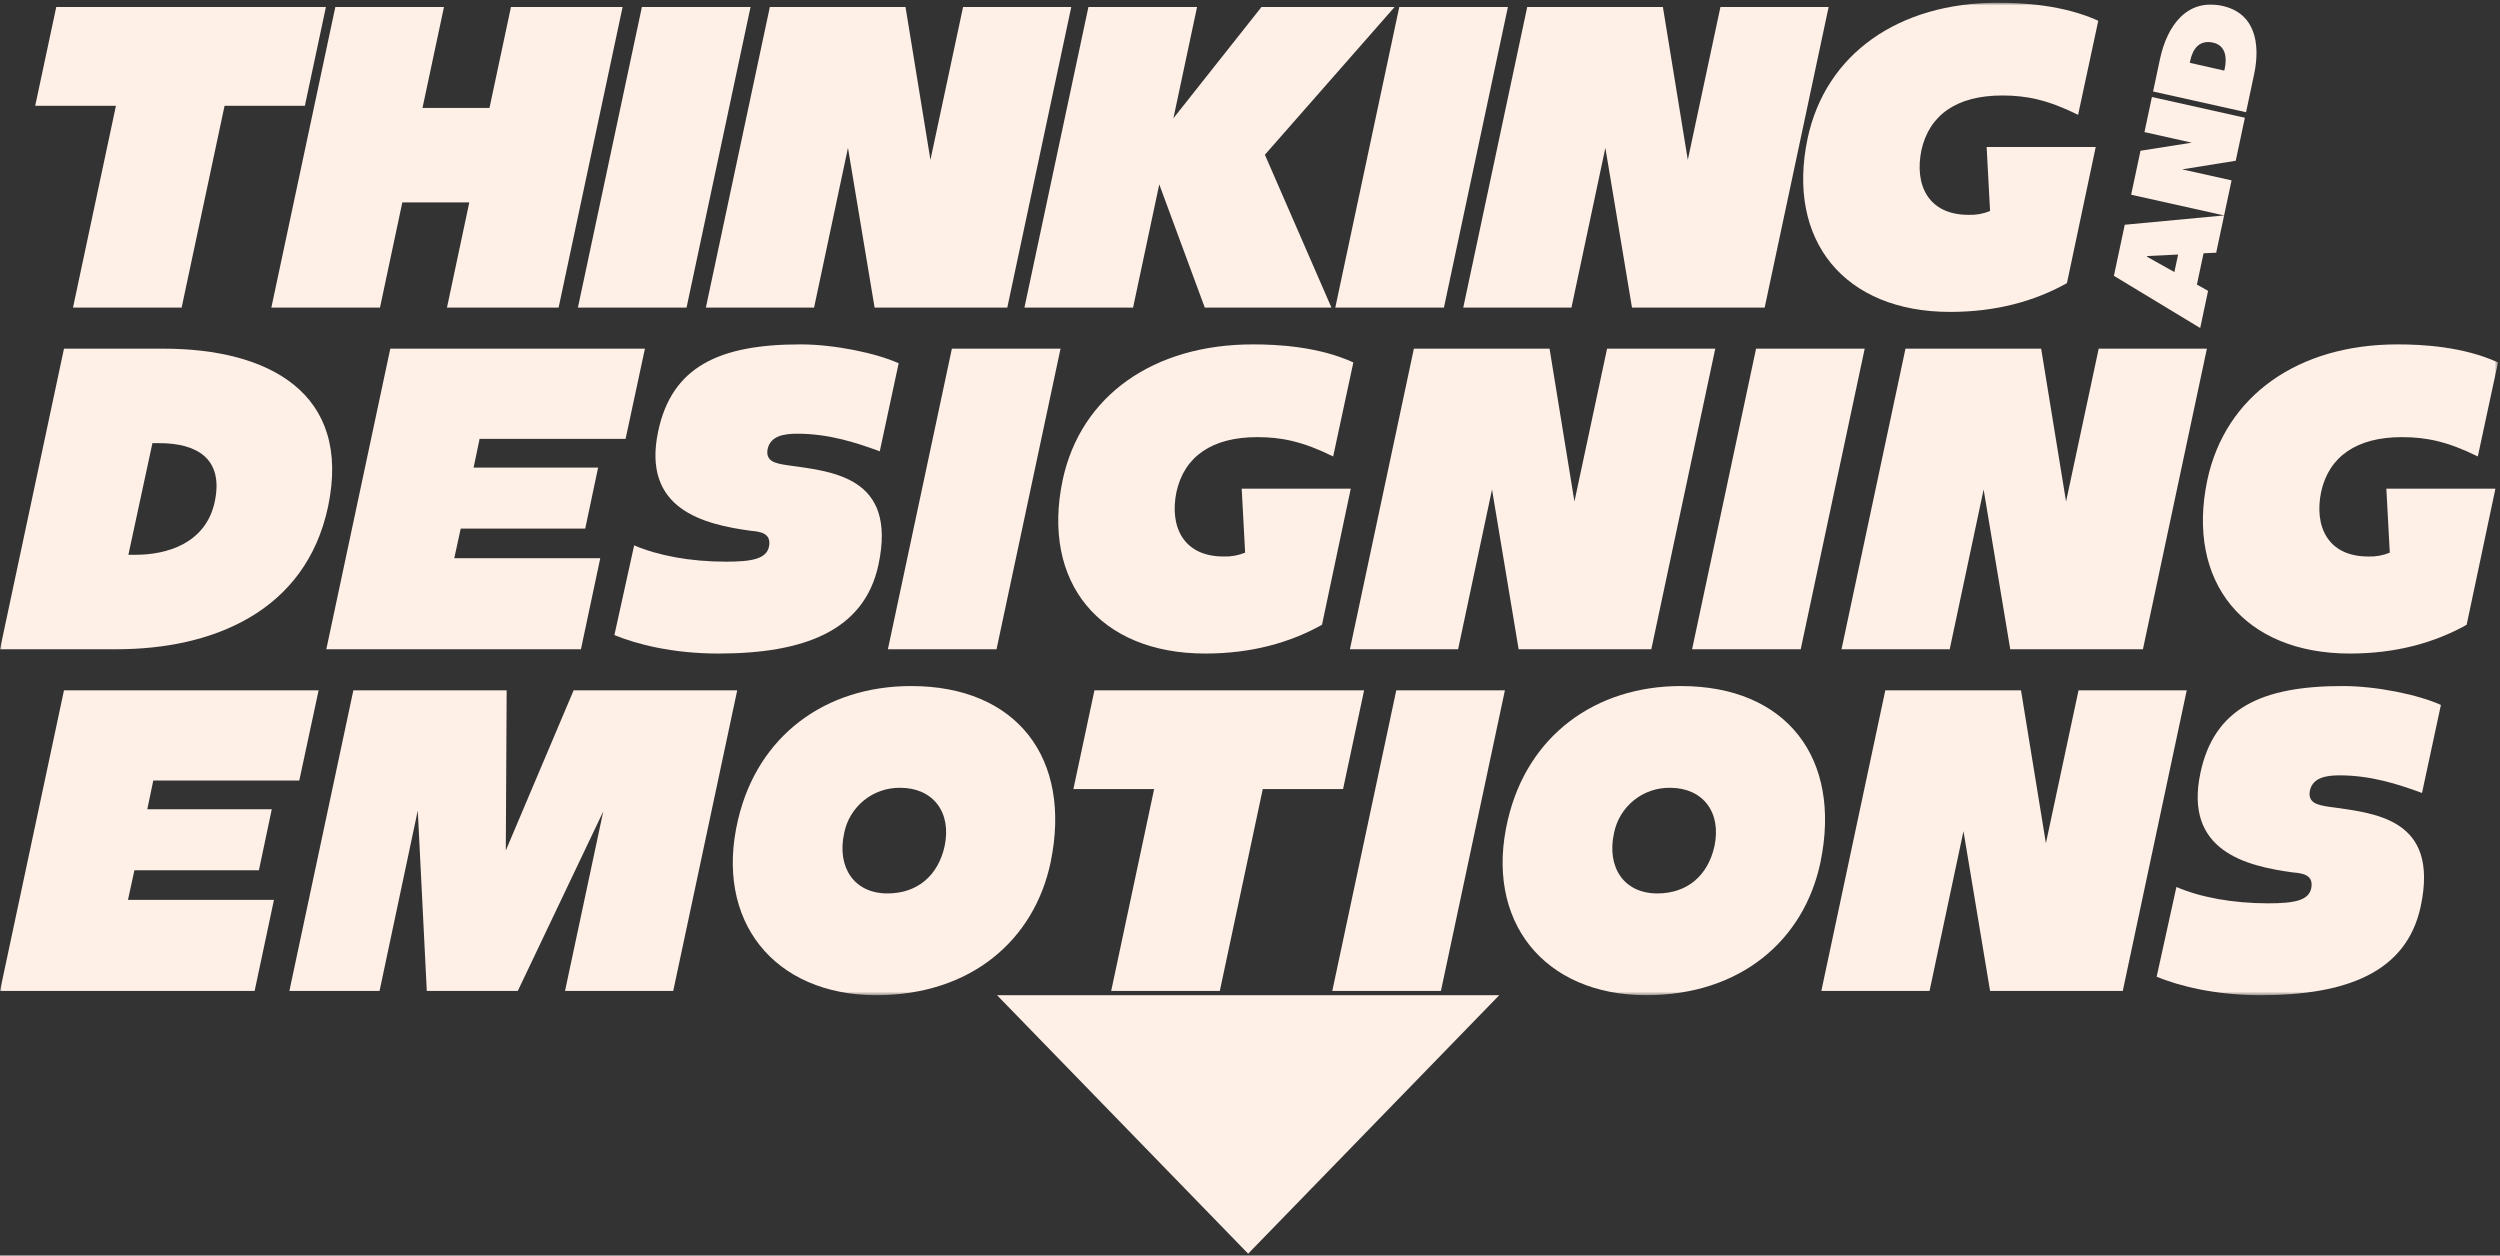
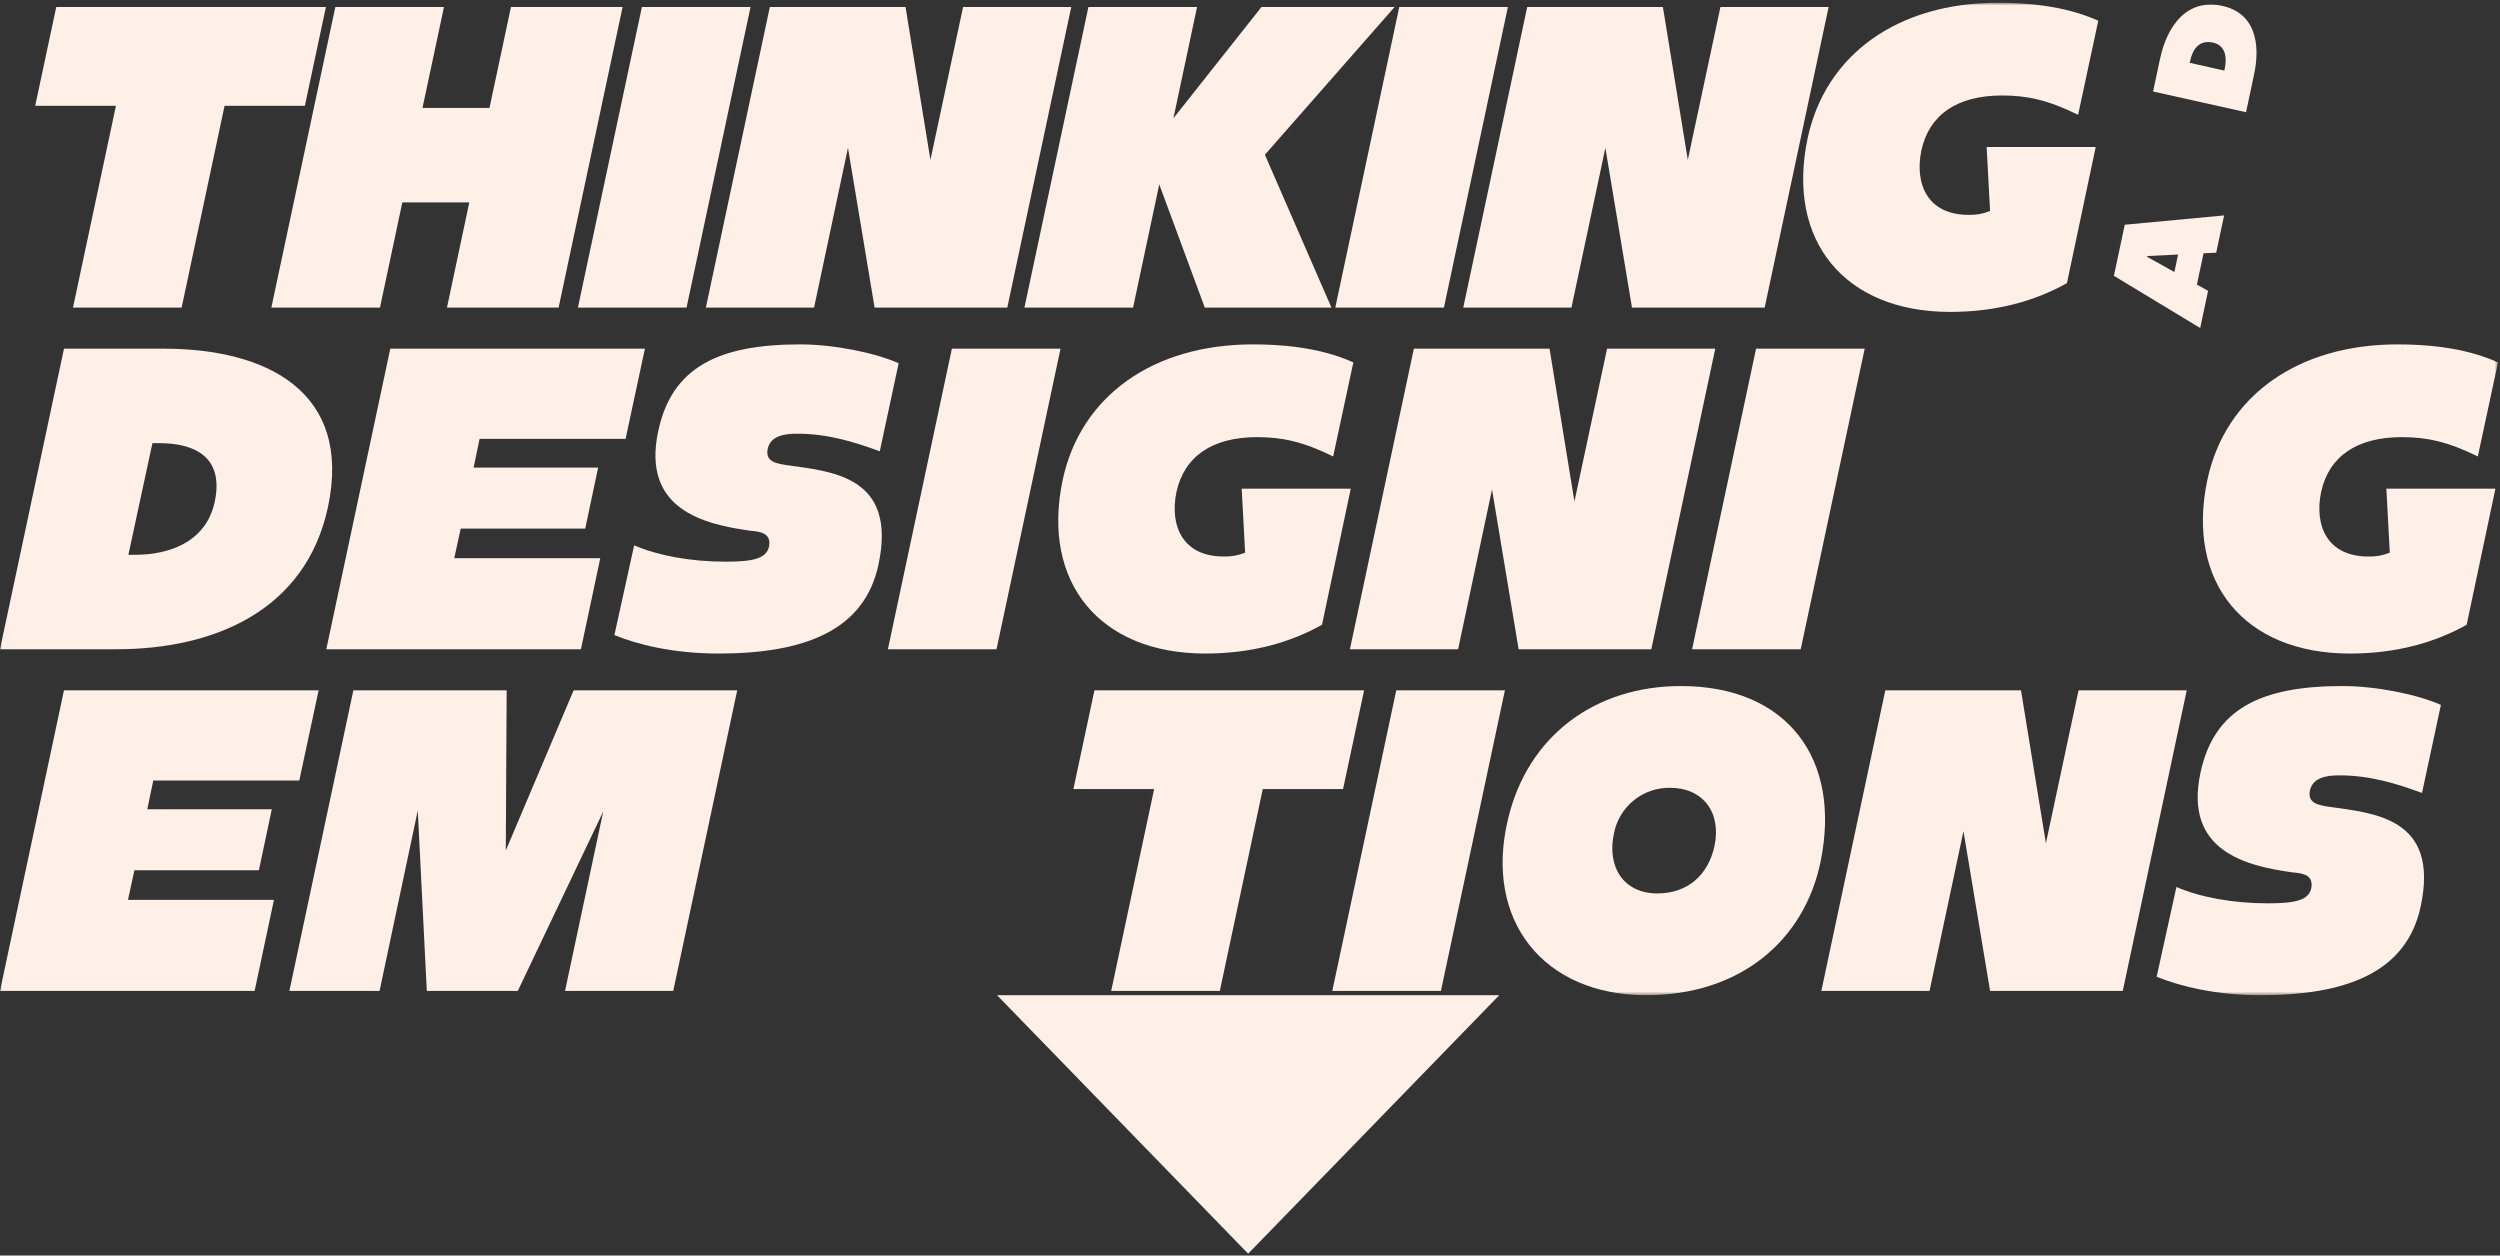
<svg xmlns="http://www.w3.org/2000/svg" width="677" height="340" viewBox="0 0 677 340" fill="none">
  <rect x="0" y="0" width="677" height="340" fill="#333333" stroke="none" />
  <path d="M31.395 28.646H9.534L15.231 1.901H88.257L82.559 28.646H60.814L49.186 83.298H19.767L31.395 28.646Z" fill="#FEEFE7" />
  <path d="M90.807 1.903H120.226L114.411 29.228H132.552L138.365 1.903H168.598L151.272 83.297H121.039L127.087 54.81H108.948L102.9 83.297H73.481L90.807 1.903Z" fill="#FEEFE7" />
  <path d="M173.824 1.903H203.246L185.917 83.297H156.498L173.824 1.903Z" fill="#FEEFE7" />
  <path d="M208.472 1.903H245.216L251.961 43.298L260.797 1.903H290.097L272.775 83.297H236.84L229.63 40.041L220.45 83.297H191.15L208.472 1.903Z" fill="#FEEFE7" />
  <path d="M294.743 1.903H324.162L317.762 32.019L341.603 1.903H377.65L342.533 41.903L360.556 83.297H326.256L313.928 49.927L306.836 83.297H277.417L294.743 1.903Z" fill="#FEEFE7" />
  <path d="M378.922 1.903H408.341L391.015 83.297H361.596L378.922 1.903Z" fill="#FEEFE7" />
  <path d="M413.57 1.903H450.314L457.057 43.298L465.893 1.903H495.193L477.871 83.297H441.942L434.732 40.041L425.549 83.297H396.249L413.57 1.903Z" fill="#FEEFE7" />
  <mask id="mask0_2_3" style="mask-type:luminance" maskUnits="userSpaceOnUse" x="0" y="0" width="677" height="270">
    <path d="M676.46 0.739H0V269.5H676.46V0.739Z" fill="white" />
  </mask>
  <g mask="url(#mask0_2_3)">
    <path d="M489.495 37.485C494.379 14.578 514.144 0.74 541.004 0.74C547.749 0.74 558.797 1.32 568.214 5.623L562.751 31.09C554.496 27.019 548.799 25.857 542.171 25.857C529.963 25.857 522.401 31.09 520.309 40.741C518.447 49.81 521.938 58.182 533.099 58.182C535.089 58.254 537.07 57.898 538.911 57.14L537.981 39.814H567.517L559.727 76.675C551.005 81.558 540.539 84.465 528.094 84.465C499.494 84.465 483.678 65.165 489.494 37.49" fill="#FEEFE7" />
    <path d="M17.326 94.421H44.3C72.557 94.421 95.346 106.282 88.836 137.213C82.788 165.702 57.436 175.813 31.625 175.813H0L17.326 94.421ZM36.744 150.235C45.116 150.235 55.697 147.211 58.139 135.935C60.7 123.955 53.023 120.006 43.139 120.006H41.277L34.767 150.237L36.744 150.235Z" fill="#FEEFE7" />
    <path d="M105.69 94.423H174.644L169.411 118.841H129.876L128.249 126.631H161.969L158.48 143.145H124.761L123.016 151.167H162.551L157.318 175.818H88.364L105.69 94.423Z" fill="#FEEFE7" />
    <path d="M166.378 171.98L171.731 147.68C178.239 150.471 186.963 152.101 196.612 152.101C203.82 152.101 207.541 151.286 208.242 148.03C208.942 144.43 206.028 143.961 203.242 143.73C190.686 141.986 173.71 138.03 178.242 116.753C181.96 99.304 194.748 93.259 216.727 93.259C225.914 93.259 237.192 95.586 243.355 98.375L238.242 122.214C231.614 119.772 224.29 117.446 215.915 117.446C212.315 117.446 208.707 118.028 207.891 121.517C207.191 125.006 210.1 125.471 212.891 125.935C225.216 127.679 243.007 128.841 237.891 152.91C234.053 170.936 217.543 176.981 194.52 176.981C182.079 176.981 172.308 174.423 166.378 171.98Z" fill="#FEEFE7" />
    <path d="M257.769 94.423H287.191L269.862 175.817H240.443L257.769 94.423Z" fill="#FEEFE7" />
    <path d="M287.766 130.005C292.65 107.098 312.417 93.26 339.278 93.26C346.023 93.26 357.067 93.84 366.486 98.143L361.02 123.61C352.765 119.539 347.07 118.377 340.44 118.377C328.231 118.377 320.678 123.61 318.578 133.26C316.719 142.329 320.205 150.701 331.368 150.701C333.358 150.771 335.34 150.414 337.181 149.654L336.251 132.328H365.787L357.997 169.189C349.273 174.072 338.809 176.979 326.367 176.979C297.767 176.979 281.948 157.679 287.767 130.004" fill="#FEEFE7" />
    <path d="M382.875 94.423H419.619L426.357 135.817L435.194 94.422H464.494L447.177 175.817H411.247L404.037 132.561L394.857 175.817H365.557L382.875 94.423Z" fill="#FEEFE7" />
    <path d="M475.543 94.423H504.959L487.634 175.817H458.217L475.543 94.423Z" fill="#FEEFE7" />
-     <path d="M516.003 94.423H552.747L559.489 135.817L568.326 94.422H597.626L580.306 175.817H544.374L537.167 132.561L527.98 175.817H498.68L516.003 94.423Z" fill="#FEEFE7" />
    <path d="M597.739 130.005C602.622 107.098 622.387 93.26 649.25 93.26C655.993 93.26 667.041 93.84 676.46 98.143L670.994 123.61C662.739 119.539 657.039 118.377 650.414 118.377C638.204 118.377 630.646 123.61 628.552 133.261C626.69 142.33 630.179 150.702 641.342 150.702C643.332 150.772 645.314 150.415 647.155 149.655L646.225 132.329H675.761L667.969 169.19C659.25 174.073 648.783 176.98 636.341 176.98C607.741 176.98 591.925 157.68 597.741 130.005" fill="#FEEFE7" />
    <path d="M17.326 186.943H86.28L81.047 211.361H41.512L39.885 219.151H73.6L70.111 235.665H36.4L34.656 243.687H74.187L68.954 268.338H0L17.326 186.943Z" fill="#FEEFE7" />
    <path d="M95.691 186.943H137.203L136.971 230.314L155.338 186.943H199.638L182.312 268.338H153.012L163.361 219.738L140.22 268.338H115.576L113.132 219.501L102.784 268.338H78.365L95.691 186.943Z" fill="#FEEFE7" />
-     <path d="M199.868 221.943C205.216 199.154 223.589 185.78 246.728 185.78C275.328 185.78 290.334 205.315 284.519 233.455C280.101 254.617 262.892 269.499 237.309 269.499C209.634 269.499 193.355 249.385 199.868 221.943ZM240.333 241.942C248.472 241.942 254.055 237.059 255.8 229.152C257.775 219.852 252.544 213.338 243.822 213.338C240.239 213.274 236.748 214.474 233.962 216.728C231.176 218.982 229.273 222.146 228.588 225.663C226.611 234.85 231.264 241.942 240.334 241.942" fill="#FEEFE7" />
    <path d="M312.537 213.686H290.675L296.375 186.941H369.4L363.7 213.686H341.956L330.328 268.338H300.909L312.537 213.686Z" fill="#FEEFE7" />
    <path d="M378.111 186.943H407.53L390.204 268.338H360.785L378.111 186.943Z" fill="#FEEFE7" />
    <path d="M408.337 221.943C413.687 199.154 432.061 185.78 455.2 185.78C483.8 185.78 498.8 205.315 492.991 233.455C488.573 254.617 471.362 269.499 445.781 269.499C418.106 269.499 401.827 249.384 408.338 221.942M448.805 241.942C456.942 241.942 462.525 237.059 464.272 229.152C466.247 219.852 461.013 213.338 452.294 213.338C448.711 213.273 445.22 214.474 442.434 216.728C439.647 218.982 437.745 222.145 437.06 225.663C435.083 234.85 439.734 241.942 448.805 241.942Z" fill="#FEEFE7" />
    <path d="M510.542 186.943H547.286L554.031 228.338L562.868 186.943H592.168L574.848 268.338H538.914L531.707 225.082L522.52 268.338H493.22L510.542 186.943Z" fill="#FEEFE7" />
    <path d="M584.021 264.5L589.371 240.2C595.881 242.991 604.603 244.621 614.252 244.621C621.464 244.621 625.183 243.806 625.882 240.55C626.582 236.95 623.671 236.481 620.882 236.25C608.324 234.506 591.348 230.55 595.882 209.273C599.603 191.824 612.393 185.779 634.37 185.779C643.557 185.779 654.835 188.106 660.998 190.895L655.882 214.734C649.254 212.292 641.927 209.966 633.555 209.966C629.955 209.966 626.347 210.548 625.533 214.037C624.833 217.526 627.742 217.991 630.533 218.455C642.861 220.199 660.652 221.361 655.533 245.43C651.697 263.456 635.185 269.501 612.162 269.501C599.719 269.501 589.953 266.944 584.022 264.501" fill="#FEEFE7" />
    <path d="M572.445 74.69L575.385 60.859L602.29 58.334L600.142 68.434L596.723 68.585L594.923 77.063L597.951 78.763L595.812 88.827L572.445 74.69ZM589.832 68.924L581.456 69.339L581.418 69.529L588.824 73.672L589.832 68.924Z" fill="#FEEFE7" />
-     <path d="M577.114 52.73L579.646 40.822L593.522 38.635L580.722 35.769L582.739 26.269L607.913 31.886L605.44 43.53L590.928 45.866L604.31 48.845L602.29 58.345L577.114 52.73Z" fill="#FEEFE7" />
    <path d="M583.056 24.778L584.913 16.034C586.861 6.874 592.276 -0.512 601.847 1.601C610.659 3.56 612.189 11.776 610.411 20.141L608.231 30.393L583.056 24.778ZM602.476 18.484C603.054 15.769 602.806 12.339 599.319 11.547C595.614 10.719 593.804 13.208 593.119 16.41L592.993 17.01L602.335 19.12L602.476 18.484Z" fill="#FEEFE7" />
  </g>
  <path d="M338 339.5L270 269.5H406L338 339.5Z" fill="#FEEFE7" />
</svg>